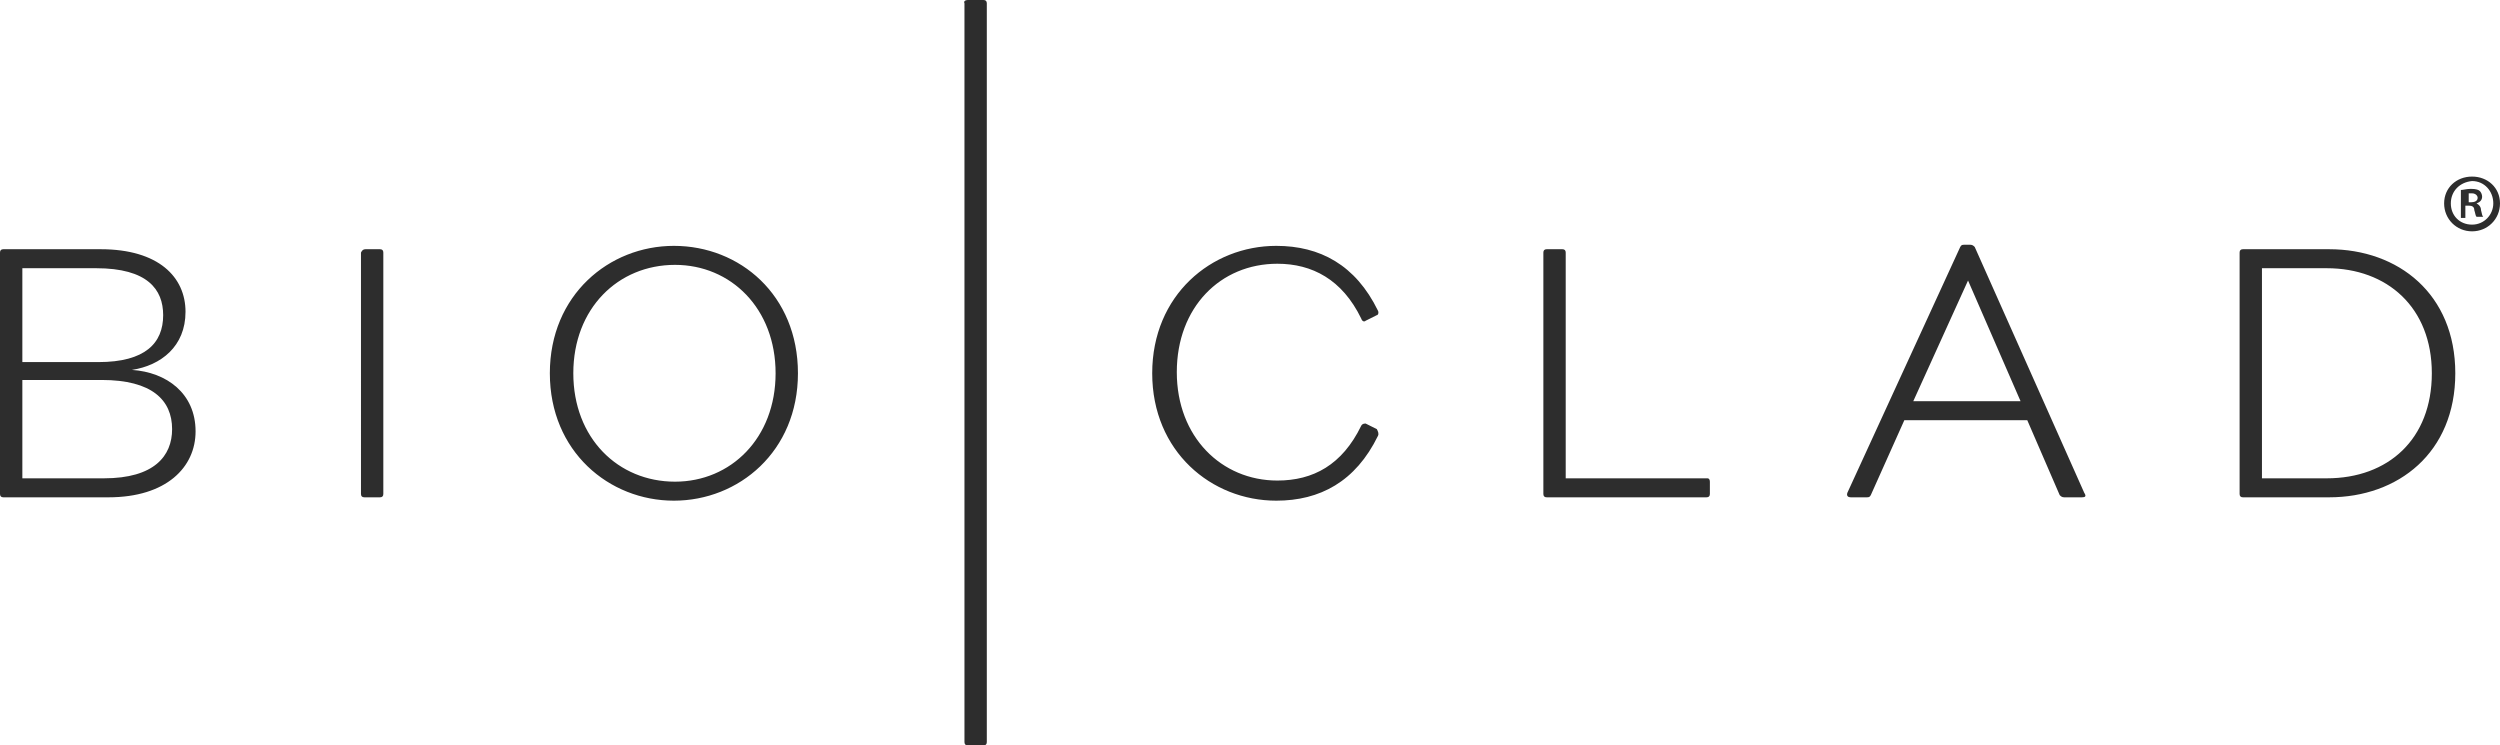
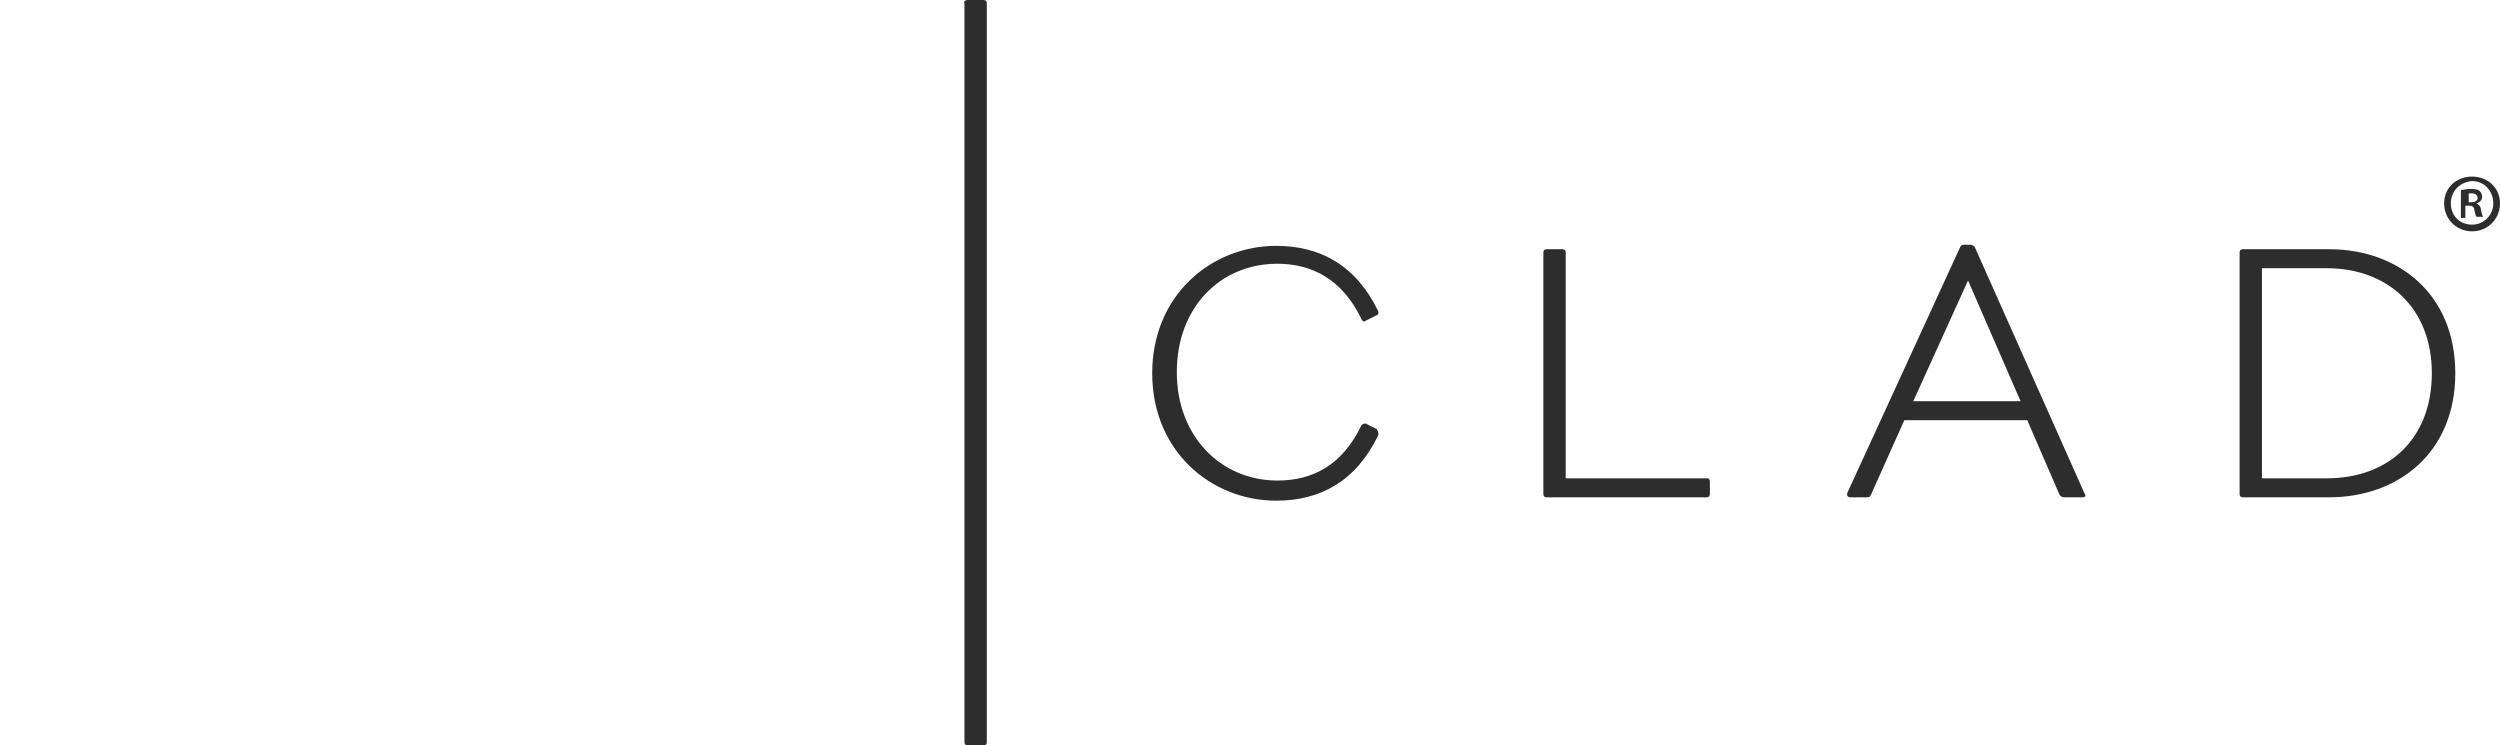
<svg xmlns="http://www.w3.org/2000/svg" version="1.1" id="Layer_1" x="0px" y="0px" width="223.7px" height="66.7px" viewBox="0 0 223.7 66.7" style="enable-background:new 0 0 223.7 66.7;" xml:space="preserve">
  <style type="text/css">
	.st0{fill:#2D2D2D;}
</style>
  <path class="st0" d="M86.6,0H88c0.2,0,0.3,0.1,0.3,0.3v66.1c0,0.2-0.1,0.3-0.3,0.3h-1.4c-0.2,0-0.3-0.1-0.3-0.3V0.3  C86.2,0.1,86.4,0,86.6,0" />
-   <path class="st0" d="M17.5,38.6c0,3.2-2.6,5.9-7.8,5.9H1.3h-1c-0.2,0-0.3-0.1-0.3-0.3V22.6c0-0.2,0.1-0.3,0.3-0.3h1.4H9  c5.2,0,7.6,2.5,7.6,5.6s-2.2,4.8-4.8,5.2C14.9,33.3,17.5,35.2,17.5,38.6 M8.6,24H2v8.4h6.8c4.2,0,5.8-1.7,5.8-4.2  C14.6,25.9,13.2,24,8.6,24 M15.4,38.4c0-2.6-1.8-4.4-6.3-4.4H2v8.8h7.3C13.8,42.8,15.4,40.8,15.4,38.4 M32.7,22.3H34  c0.2,0,0.3,0.1,0.3,0.3v21.6c0,0.2-0.1,0.3-0.3,0.3h-1.4c-0.2,0-0.3-0.1-0.3-0.3V22.6C32.4,22.4,32.5,22.3,32.7,22.3 M71.4,33.4  c0,7-5.3,11.4-11.1,11.4s-11.1-4.4-11.1-11.4S54.5,22,60.3,22C66.2,22,71.4,26.4,71.4,33.4 M69.4,33.4c0-5.8-4-9.7-9-9.7  c-5.1,0-9.1,3.9-9.1,9.7s4,9.7,9.1,9.7C65.4,43.1,69.4,39.2,69.4,33.4" />
  <path class="st0" d="M123.3,39c-2,4.1-5.2,5.8-9.1,5.8c-5.8,0-11.1-4.4-11.1-11.4S108.4,22,114.2,22c3.9,0,7.1,1.7,9.1,5.8  c0.1,0.2,0,0.4-0.1,0.4l-1,0.5c-0.1,0.1-0.3,0.1-0.4-0.2c-1.7-3.5-4.4-4.9-7.5-4.9c-5.1,0-9,3.9-9,9.7s4,9.7,9,9.7  c3.2,0,5.8-1.4,7.5-4.9c0.1-0.2,0.3-0.2,0.4-0.2l1,0.5C123.3,38.6,123.4,38.8,123.3,39 M153,43.1v1.1c0,0.2-0.1,0.3-0.3,0.3h-13.5  h-0.8c-0.2,0-0.3-0.1-0.3-0.3V22.6c0-0.2,0.1-0.3,0.3-0.3h1.4c0.2,0,0.3,0.1,0.3,0.3v20.2h12.7C152.9,42.8,153,42.9,153,43.1   M186.3,44.5h-1.6c-0.2,0-0.3-0.1-0.4-0.2l-2.9-6.7h-11l-3,6.7c-0.1,0.2-0.2,0.2-0.4,0.2h-1.4c-0.2,0-0.4-0.1-0.3-0.4l10.1-22  c0.1-0.2,0.2-0.2,0.4-0.2h0.5c0.2,0,0.3,0.1,0.4,0.2l9.8,22C186.7,44.4,186.6,44.5,186.3,44.5 M180.8,35.9l-4.7-10.8l-4.9,10.8  H180.8z M219.7,33.4c0,7.1-5.1,11.1-11.3,11.1h-6.8h-0.9c-0.2,0-0.3-0.1-0.3-0.3V22.6c0-0.2,0.1-0.3,0.3-0.3h1.4h6.3  C214.6,22.3,219.7,26.3,219.7,33.4 M217.6,33.4c0-5.9-4-9.4-9.4-9.4h-5.8v18.8h5.8C213.7,42.8,217.6,39.3,217.6,33.4" />
  <g>
    <path class="st0" d="M223.7,18.2c0,1.4-1.1,2.5-2.5,2.5s-2.5-1.1-2.5-2.5s1.1-2.4,2.5-2.4C222.6,15.8,223.7,16.8,223.7,18.2z    M219.3,18.2c0,1.1,0.8,1.9,1.9,1.9c1.1,0,1.9-0.9,1.9-1.9c0-1.1-0.8-2-1.9-2C220.1,16.3,219.3,17.1,219.3,18.2z M220.8,19.5h-0.6   V17c0.2,0,0.5-0.1,0.9-0.1c0.5,0,0.7,0.1,0.8,0.2s0.2,0.3,0.2,0.5c0,0.3-0.2,0.5-0.5,0.6l0,0c0.2,0.1,0.4,0.3,0.4,0.6   c0.1,0.4,0.1,0.5,0.2,0.6h-0.6c-0.1-0.1-0.1-0.3-0.2-0.6c0-0.3-0.2-0.4-0.5-0.4h-0.3v1.1H220.8z M220.8,18.1h0.3   c0.3,0,0.6-0.1,0.6-0.4c0-0.2-0.2-0.4-0.5-0.4c-0.1,0-0.3,0-0.3,0v0.8H220.8z" />
  </g>
</svg>